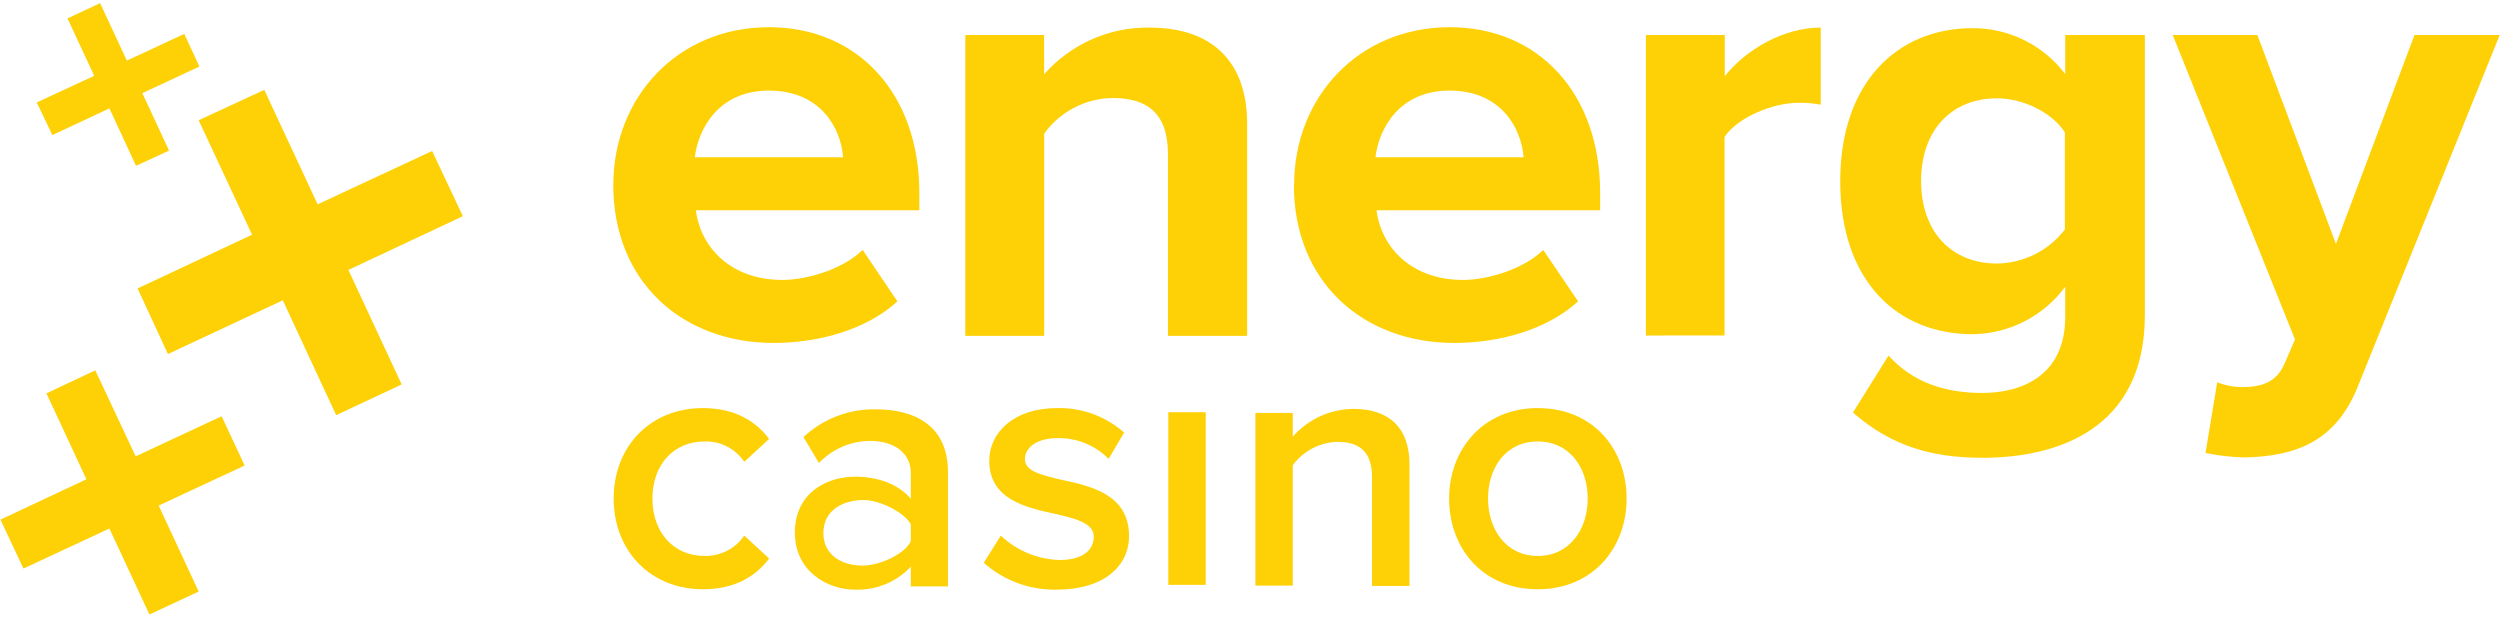
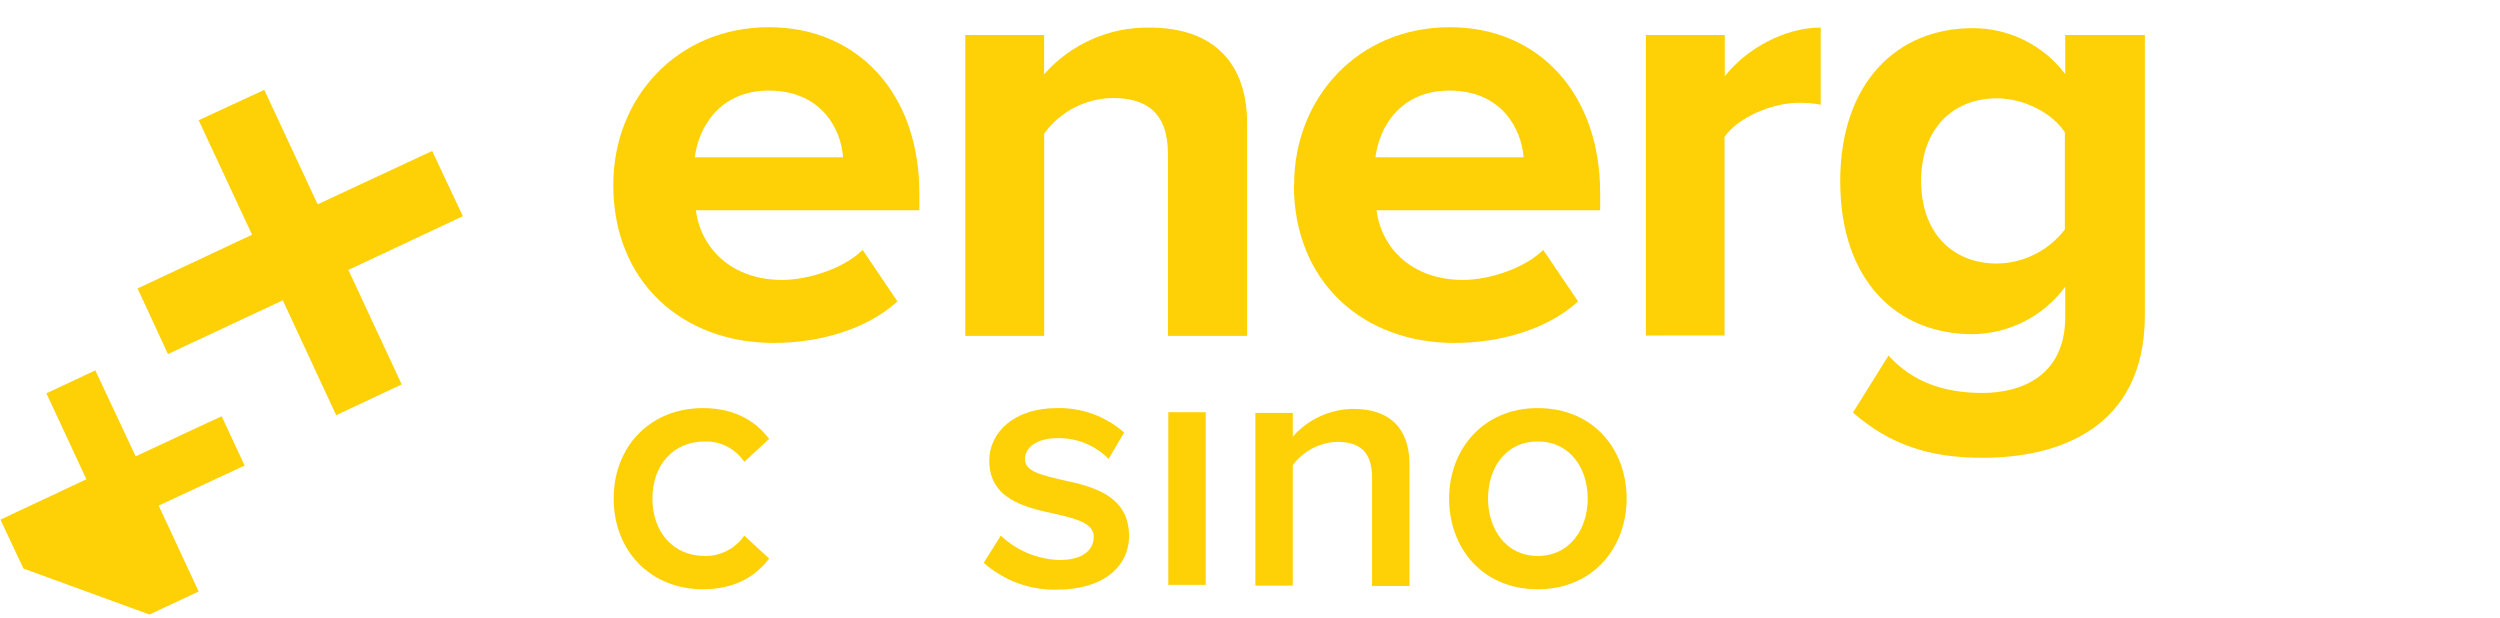
<svg xmlns="http://www.w3.org/2000/svg" width="680" height="168" viewBox="0 0 680 168" fill="none">
  <path d="M166.82 50.24C166.82 26.56 184.24 7.4 209.14 7.4C233.52 7.4 250.06 25.64 250.06 52.46V57.2H189.28C190.6 67.48 198.96 76.14 212.76 76.14C219.72 76.14 229.4 73.12 234.64 67.98L244.1 81.98C235.94 89.44 223.14 93.28 210.44 93.28C185.56 93.28 166.82 76.64 166.82 50.34M209.14 24.64C195.74 24.64 190 34.64 188.98 42.78H229.3C228.8 35.02 223.3 24.64 209.14 24.64Z" fill="#FDD106" />
  <path d="M317.68 91.26V41.88C317.68 30.48 311.68 26.66 302.66 26.66C299.013 26.706 295.428 27.606 292.191 29.287C288.954 30.968 286.156 33.383 284.02 36.34V91.36H262.56V9.52H284V20.2C287.573 16.145 291.98 12.91 296.92 10.718C301.86 8.526 307.216 7.428 312.62 7.5C330.62 7.5 339.22 17.68 339.22 33.62V91.36H317.68V91.26Z" fill="#FDD106" />
  <path d="M352 50.24C352 26.56 369.44 7.4 394.32 7.4C418.72 7.4 435.24 25.64 435.24 52.46V57.2H374.42C375.72 67.48 384.1 76.14 397.9 76.14C404.86 76.14 414.52 73.12 419.76 67.98L429.24 81.98C421.08 89.44 408.28 93.28 395.58 93.28C370.68 93.28 351.94 76.64 351.94 50.34M394.26 24.64C380.86 24.64 375.12 34.64 374.12 42.78H414.42C413.82 35.02 408.42 24.64 394.26 24.64Z" fill="#FDD106" />
  <path d="M447.68 91.26V9.52H469.14V20.72C474.9 13.46 485.14 7.5 495.24 7.5V28.48C493.263 28.102 491.253 27.927 489.24 27.96C482.08 27.96 472.62 31.96 469.08 37.24V91.24L447.68 91.26Z" fill="#FDD106" />
  <path d="M504 112.22L513.68 96.7C520.22 103.96 528.88 106.88 539.26 106.88C549.64 106.88 561.74 102.34 561.74 86.22V78C558.823 81.953 555.029 85.175 550.657 87.413C546.284 89.652 541.452 90.845 536.54 90.9C516.08 90.9 500.54 76.48 500.54 49.28C500.54 22.56 515.96 7.66 536.54 7.66C541.421 7.643 546.238 8.762 550.612 10.928C554.986 13.094 558.796 16.248 561.74 20.14V9.52H583.4V85.72C583.4 116.86 559.4 124.52 539.26 124.52C525.16 124.52 514.28 121.18 504 112.22ZM561.64 62.34V36C558.12 30.56 550.26 26.74 543.2 26.74C531 26.74 522.54 35.2 522.54 49.22C522.54 63.24 531 71.68 543.2 71.68C546.774 71.631 550.29 70.772 553.484 69.168C556.678 67.564 559.466 65.257 561.64 62.42" fill="#FDD106" />
-   <path d="M603.08 104C605.237 104.834 607.527 105.274 609.84 105.3C615.38 105.3 619.1 103.8 621.22 99.3L624.24 92.34L590.98 9.52H614L635.38 66.36L656.74 9.52H679.92L641.52 104.66C635.52 120.08 624.58 124.1 610.58 124.42C606.99 124.349 603.414 123.94 599.9 123.2L603.08 104Z" fill="#FDD106" />
  <path d="M117.54 41.06L86.4 55.58L71.88 24.44L54.04 32.7L68.56 63.84L37.42 78.46L45.68 96.3L76.92 81.68L91.44 112.92L109.26 104.56L94.76 73.42L125.9 58.8L117.54 41.06Z" fill="#FDD106" />
-   <path d="M36.9 124.12L25.92 100.74L12.62 106.98L23.5 130.36L0.12 141.34L6.38 154.64L29.76 143.76L40.64 167.14L54.04 160.9L43.16 137.52L66.54 126.62L60.28 113.22L36.9 124.12Z" fill="#FDD106" />
-   <path d="M50.12 9.22L34.5 16.48L27.24 0.86L18.36 5L25.62 20.62L10 27.86L14.24 36.74L29.76 29.48L37 45.1L45.98 40.96L38.72 25.34L54.24 18.1L50.12 9.22Z" fill="#FDD106" />
+   <path d="M36.9 124.12L25.92 100.74L12.62 106.98L23.5 130.36L0.12 141.34L6.38 154.64L40.64 167.14L54.04 160.9L43.16 137.52L66.54 126.62L60.28 113.22L36.9 124.12Z" fill="#FDD106" />
  <path d="M166.92 135.6C166.92 121.38 176.92 111 191.2 111C200.38 111 205.92 115 209.2 119.38L202.44 125.62C201.262 123.857 199.654 122.423 197.768 121.453C195.881 120.484 193.779 120.011 191.66 120.08C183.1 120.08 177.46 126.52 177.46 135.6C177.46 144.68 183.1 151.22 191.66 151.22C193.776 151.266 195.87 150.784 197.752 149.816C199.635 148.849 201.246 147.427 202.44 145.68L209.2 151.92C205.88 156.36 200.34 160.28 191.2 160.28C177 160.28 166.92 149.9 166.92 135.6Z" fill="#FDD106" />
-   <path d="M247.74 159.18V154.14C245.8 156.212 243.437 157.842 240.81 158.919C238.184 159.996 235.356 160.494 232.52 160.38C224.86 160.38 216.2 155.26 216.2 144.86C216.2 134.08 224.86 129.66 232.52 129.66C238.86 129.66 244.32 131.66 247.74 135.66V128.7C247.74 123.26 243.3 119.94 236.76 119.94C234.141 119.936 231.549 120.466 229.142 121.497C226.735 122.529 224.563 124.041 222.76 125.94L218.54 118.88C223.883 113.885 230.968 111.179 238.28 111.34C248.66 111.34 257.84 115.66 257.84 128.36V159.5H247.66L247.74 159.18ZM247.74 147.18V142.66C246.22 139.52 239.38 136 234.94 136C229.2 136 223.96 138.82 223.96 144.98C223.96 151.14 229.2 153.94 234.94 153.84C239.88 153.64 246.22 150.52 247.74 147.18Z" fill="#FDD106" />
  <path d="M267.6 153.04L272.22 145.68C276.549 149.795 282.249 152.161 288.22 152.32C294.38 152.32 297.5 149.7 297.5 145.98C297.5 142.26 292.56 141.04 286.82 139.74C278.82 138.02 269.08 135.74 269.08 125.32C269.08 117.66 275.74 111 287.52 111C294.223 110.836 300.74 113.216 305.76 117.66L301.54 124.82C299.72 122.968 297.537 121.511 295.128 120.54C292.719 119.57 290.136 119.107 287.54 119.18C282.2 119.18 278.78 121.6 278.78 124.92C278.78 128.24 283.42 129.24 288.96 130.56C297.12 132.28 307.1 134.7 307.1 145.78C307.1 154.04 300.14 160.38 287.54 160.38C280.182 160.57 273.029 157.944 267.54 153.04" fill="#FDD106" />
  <path d="M327.96 112.12H317.78V159.08H327.96V112.12Z" fill="#FDD106" />
  <path d="M373.2 159.18V129.86C373.2 122.6 369.48 120.18 363.74 120.18C361.375 120.255 359.059 120.865 356.963 121.963C354.868 123.061 353.048 124.619 351.64 126.52V159.28H341.46V112.32H351.64V118.76C353.706 116.409 356.246 114.521 359.093 113.222C361.94 111.922 365.03 111.24 368.16 111.22C378.16 111.22 383.38 116.66 383.38 126.32V159.38H373.2V159.18Z" fill="#FDD106" />
  <path d="M394.16 135.6C394.16 122.2 403.44 111 418.26 111C433.38 111 442.44 122.2 442.44 135.6C442.44 149 433.28 160.28 418.26 160.28C403.24 160.28 394.16 149.1 394.16 135.6ZM431.86 135.6C431.86 127.34 427.02 120.08 418.26 120.08C409.5 120.08 404.74 127.34 404.74 135.6C404.74 143.86 409.58 151.22 418.26 151.22C426.94 151.22 431.86 143.96 431.86 135.6Z" fill="#FDD106" />
</svg>